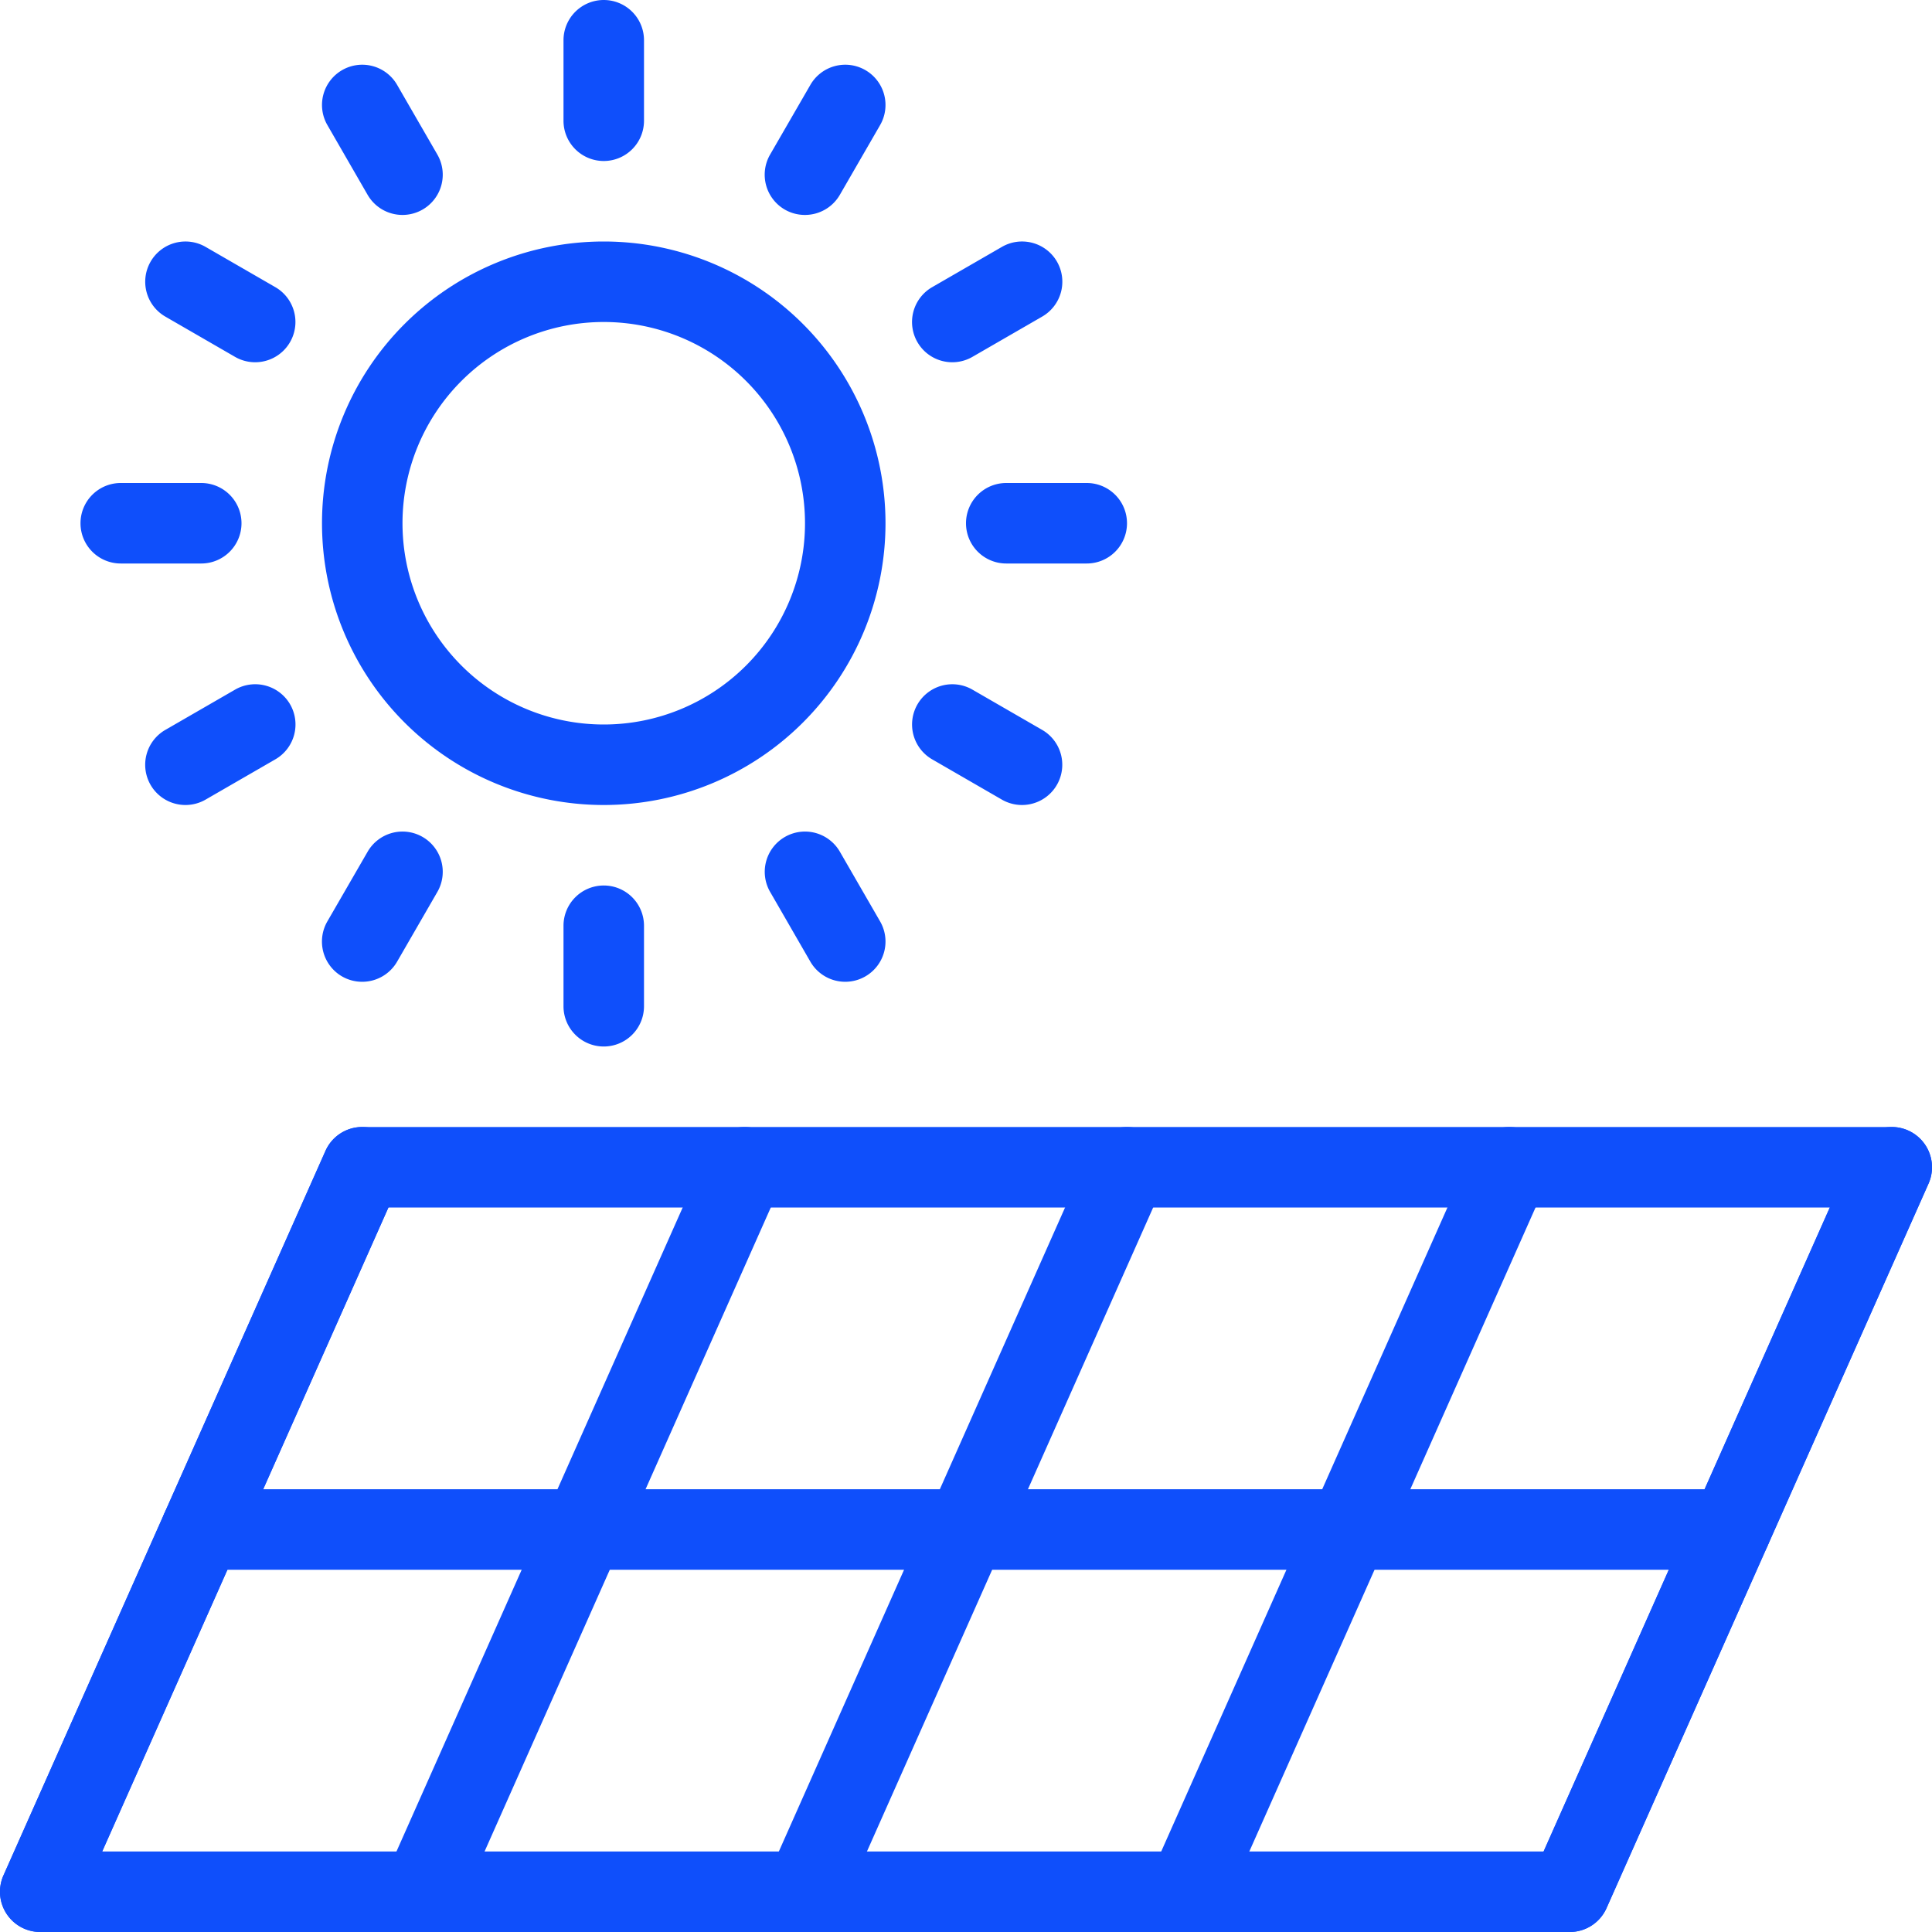
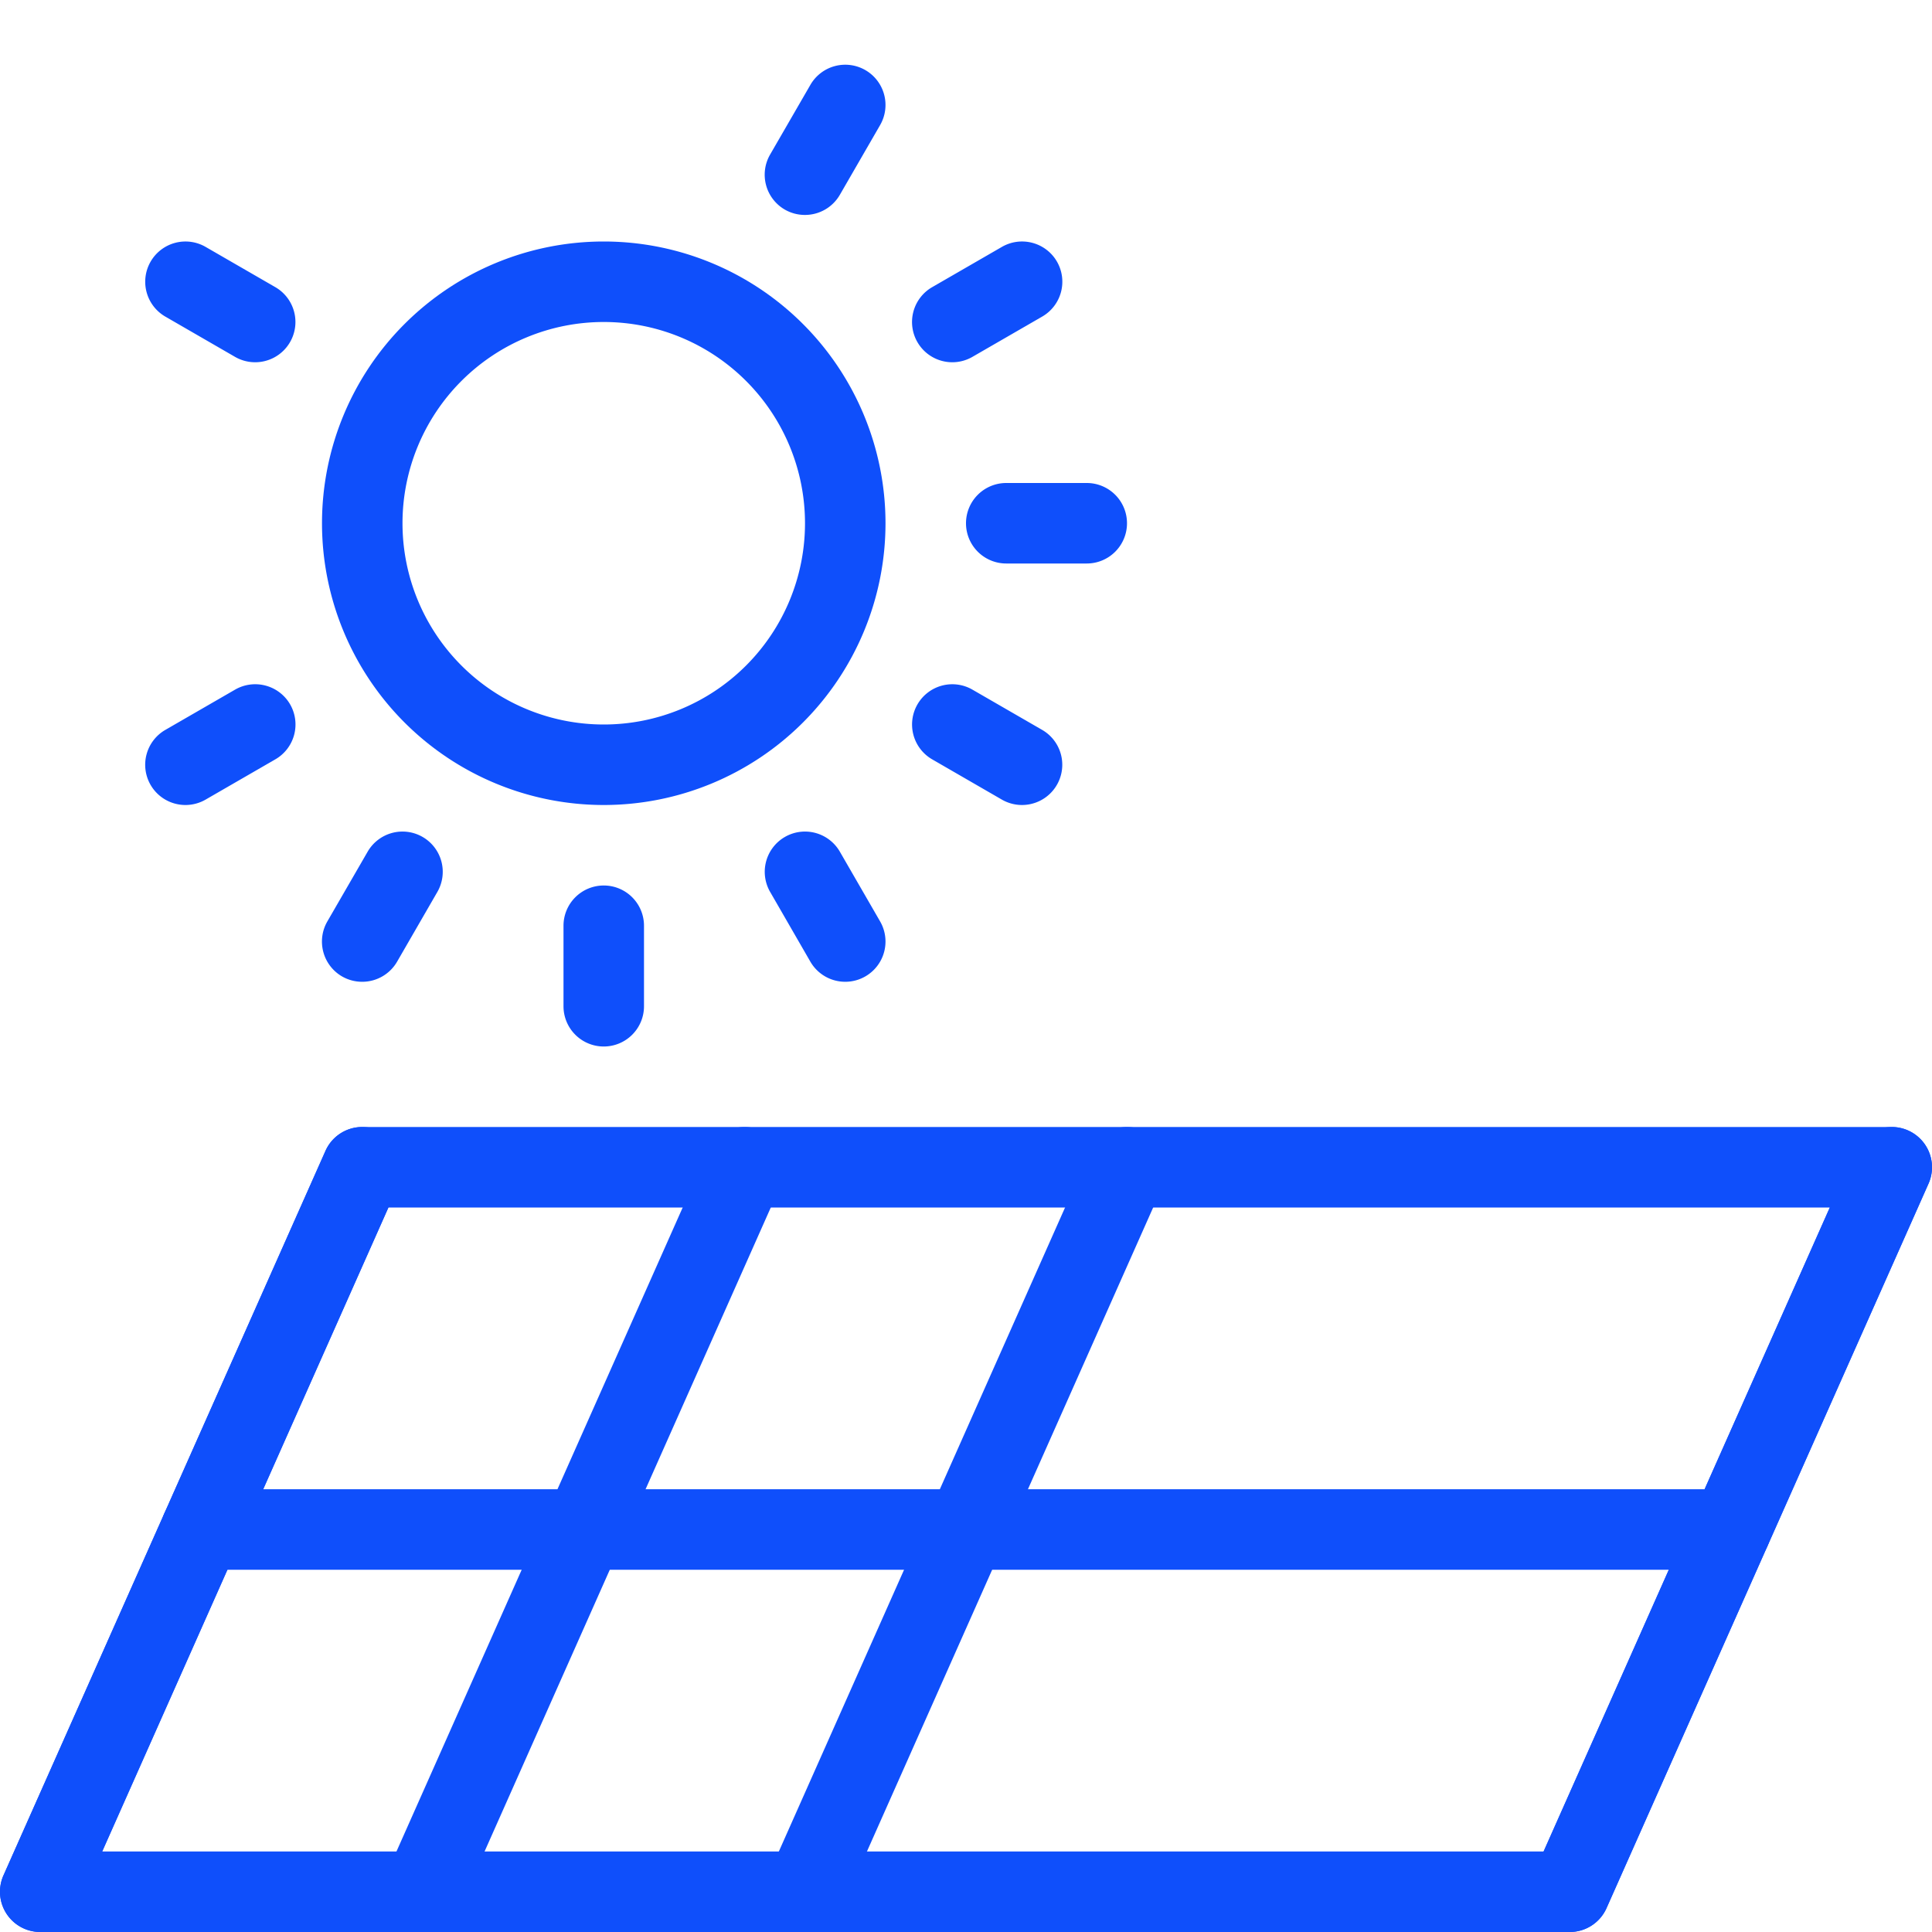
<svg xmlns="http://www.w3.org/2000/svg" id="グリーン発電事業" width="48" height="48" viewBox="0 0 48 48">
  <defs>
    <clipPath id="clip-path">
      <rect id="長方形_81" data-name="長方形 81" width="48" height="48" fill="none" />
    </clipPath>
  </defs>
  <g id="グループ_192" data-name="グループ 192">
    <g id="グループ_191" data-name="グループ 191" clip-path="url(#clip-path)">
-       <path id="線_132" data-name="線 132" d="M0,19a1,1,0,0,1-.406-.086,1,1,0,0,1-.508-1.32l8-18a1,1,0,0,1,1.32-.508A1,1,0,0,1,8.914.406l-8,18A1,1,0,0,1,0,19Z" transform="translate(39 29)" fill="#0f4ffb" />
+       <path id="線_132" data-name="線 132" d="M0,19a1,1,0,0,1-.406-.086,1,1,0,0,1-.508-1.32l8-18A1,1,0,0,1,8.914.406l-8,18A1,1,0,0,1,0,19Z" transform="translate(39 29)" fill="#0f4ffb" />
      <path id="線_133" data-name="線 133" d="M0,19a1,1,0,0,1-.406-.086,1,1,0,0,1-.508-1.32l8-18a1,1,0,0,1,1.32-.508A1,1,0,0,1,8.914.406l-8,18A1,1,0,0,1,0,19Z" transform="translate(1 29)" fill="#0f4ffb" />
      <path id="線_134" data-name="線 134" d="M0,19a1,1,0,0,1-.406-.086,1,1,0,0,1-.508-1.32l8-18a1,1,0,0,1,1.32-.508A1,1,0,0,1,8.914.406l-8,18A1,1,0,0,1,0,19Z" transform="translate(10.5 29)" fill="#0f4ffb" />
      <path id="線_135" data-name="線 135" d="M0,19a1,1,0,0,1-.406-.086,1,1,0,0,1-.508-1.32l8-18a1,1,0,0,1,1.32-.508A1,1,0,0,1,8.914.406l-8,18A1,1,0,0,1,0,19Z" transform="translate(20 29)" fill="#0f4ffb" />
-       <path id="線_136" data-name="線 136" d="M0,19a1,1,0,0,1-.406-.086,1,1,0,0,1-.508-1.32l8-18a1,1,0,0,1,1.32-.508A1,1,0,0,1,8.914.406l-8,18A1,1,0,0,1,0,19Z" transform="translate(29.5 29)" fill="#0f4ffb" />
      <path id="パス_77" data-name="パス 77" d="M9,28H47a1,1,0,0,1,.914,1.406l-8,18A1,1,0,0,1,39,48H1a1,1,0,0,1-.914-1.406l8-18A1,1,0,0,1,9,28Zm36.461,2H9.65L2.539,46H38.35Z" fill="#0f4ffb" />
    </g>
  </g>
  <path id="線_137" data-name="線 137" d="M38,1H0A1,1,0,0,1-1,0,1,1,0,0,1,0-1H38a1,1,0,0,1,1,1A1,1,0,0,1,38,1Z" transform="translate(5 38)" fill="#0f4ffb" />
  <g id="グループ_194" data-name="グループ 194">
    <g id="グループ_193" data-name="グループ 193" clip-path="url(#clip-path)">
      <path id="楕円形_47" data-name="楕円形 47" d="M6-1A7,7,0,1,1-1,6,7,7,0,0,1,6-1ZM6,11A5,5,0,1,0,1,6a5,5,0,0,0,5,5Z" transform="translate(9 7)" fill="#0f4ffb" />
-       <path id="線_138" data-name="線 138" d="M0,3A1,1,0,0,1-1,2V0A1,1,0,0,1,0-1,1,1,0,0,1,1,0V2A1,1,0,0,1,0,3Z" transform="translate(15 1)" fill="#0f4ffb" />
      <path id="線_139" data-name="線 139" d="M0,3A1,1,0,0,1-1,2V0A1,1,0,0,1,0-1,1,1,0,0,1,1,0V2A1,1,0,0,1,0,3Z" transform="translate(15 23)" fill="#0f4ffb" />
-       <path id="線_140" data-name="線 140" d="M1,2.732a1,1,0,0,1-.867-.5L-.866.5A1,1,0,0,1-.5-.866,1,1,0,0,1,.866-.5l1,1.732A1,1,0,0,1,1,2.732Z" transform="translate(9 2.608)" fill="#0f4ffb" />
      <path id="線_141" data-name="線 141" d="M1,2.732a1,1,0,0,1-.867-.5L-.866.5A1,1,0,0,1-.5-.866,1,1,0,0,1,.866-.5l1,1.732A1,1,0,0,1,1,2.732Z" transform="translate(20 21.66)" fill="#0f4ffb" />
      <path id="線_142" data-name="線 142" d="M1.731,2a1,1,0,0,1-.5-.134L-.5.866A1,1,0,0,1-.866-.5,1,1,0,0,1,.5-.866l1.732,1A1,1,0,0,1,1.731,2Z" transform="translate(4.608 7)" fill="#0f4ffb" />
      <path id="線_143" data-name="線 143" d="M1.731,2a1,1,0,0,1-.5-.134L-.5.866A1,1,0,0,1-.866-.5,1,1,0,0,1,.5-.866l1.732,1A1,1,0,0,1,1.731,2Z" transform="translate(23.66 18)" fill="#0f4ffb" />
-       <path id="線_144" data-name="線 144" d="M2,1H0A1,1,0,0,1-1,0,1,1,0,0,1,0-1H2A1,1,0,0,1,3,0,1,1,0,0,1,2,1Z" transform="translate(3 13)" fill="#0f4ffb" />
      <path id="線_145" data-name="線 145" d="M2,1H0A1,1,0,0,1-1,0,1,1,0,0,1,0-1H2A1,1,0,0,1,3,0,1,1,0,0,1,2,1Z" transform="translate(25 13)" fill="#0f4ffb" />
      <path id="線_146" data-name="線 146" d="M0,2a1,1,0,0,1-.867-.5A1,1,0,0,1-.5.134l1.732-1a1,1,0,0,1,.76-.1A1,1,0,0,1,2.6-.5,1,1,0,0,1,2.232.866L.5,1.866A1,1,0,0,1,0,2Z" transform="translate(4.608 18)" fill="#0f4ffb" />
      <path id="線_147" data-name="線 147" d="M0,2a1,1,0,0,1-.867-.5A1,1,0,0,1-.5.134l1.732-1a1,1,0,0,1,.76-.1A1,1,0,0,1,2.6-.5,1,1,0,0,1,2.232.866L.5,1.866A1,1,0,0,1,0,2Z" transform="translate(23.66 7)" fill="#0f4ffb" />
      <path id="線_148" data-name="線 148" d="M0,2.732A1,1,0,0,1-.5,2.6a1,1,0,0,1-.467-.608,1,1,0,0,1,.1-.76L.134-.5A1,1,0,0,1,1.5-.866,1,1,0,0,1,1.866.5l-1,1.732a1,1,0,0,1-.866.5Z" transform="translate(9 21.66)" fill="#0f4ffb" />
      <path id="線_149" data-name="線 149" d="M0,2.732A1,1,0,0,1-.5,2.6a1,1,0,0,1-.467-.608,1,1,0,0,1,.1-.76L.134-.5A1,1,0,0,1,1.5-.866,1,1,0,0,1,1.866.5l-1,1.732a1,1,0,0,1-.866.5Z" transform="translate(20 2.608)" fill="#0f4ffb" />
    </g>
  </g>
</svg>